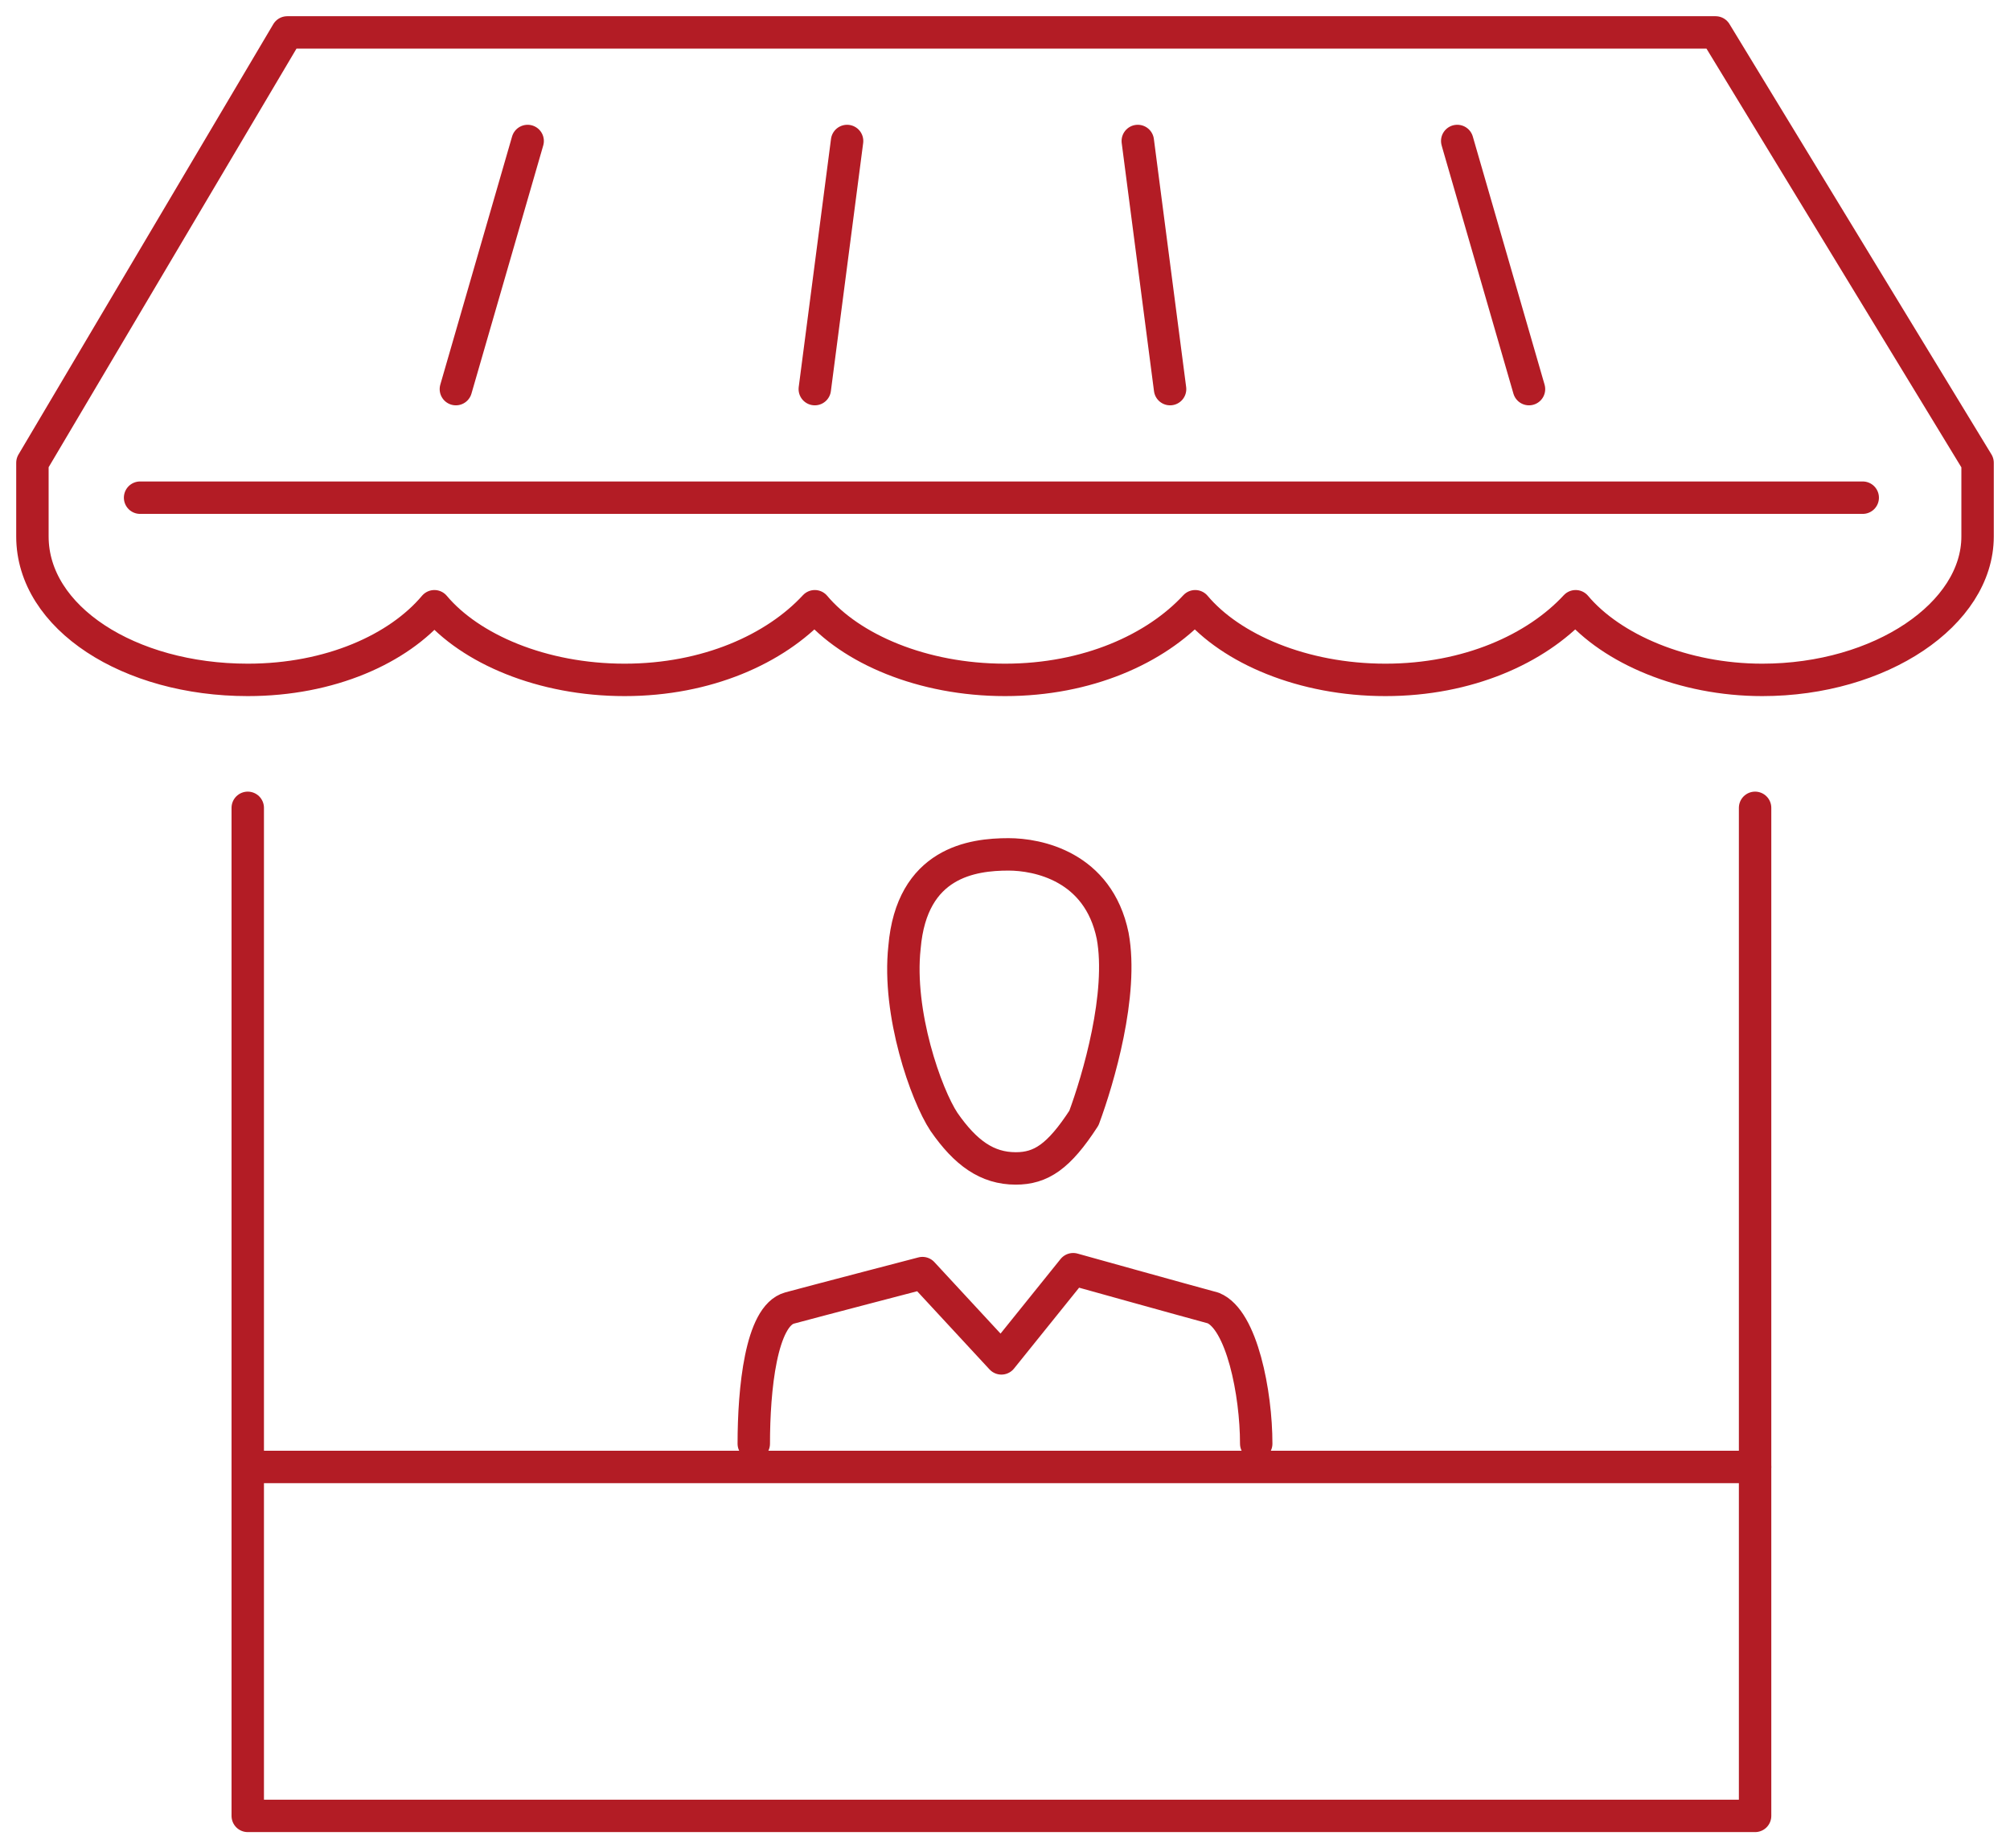
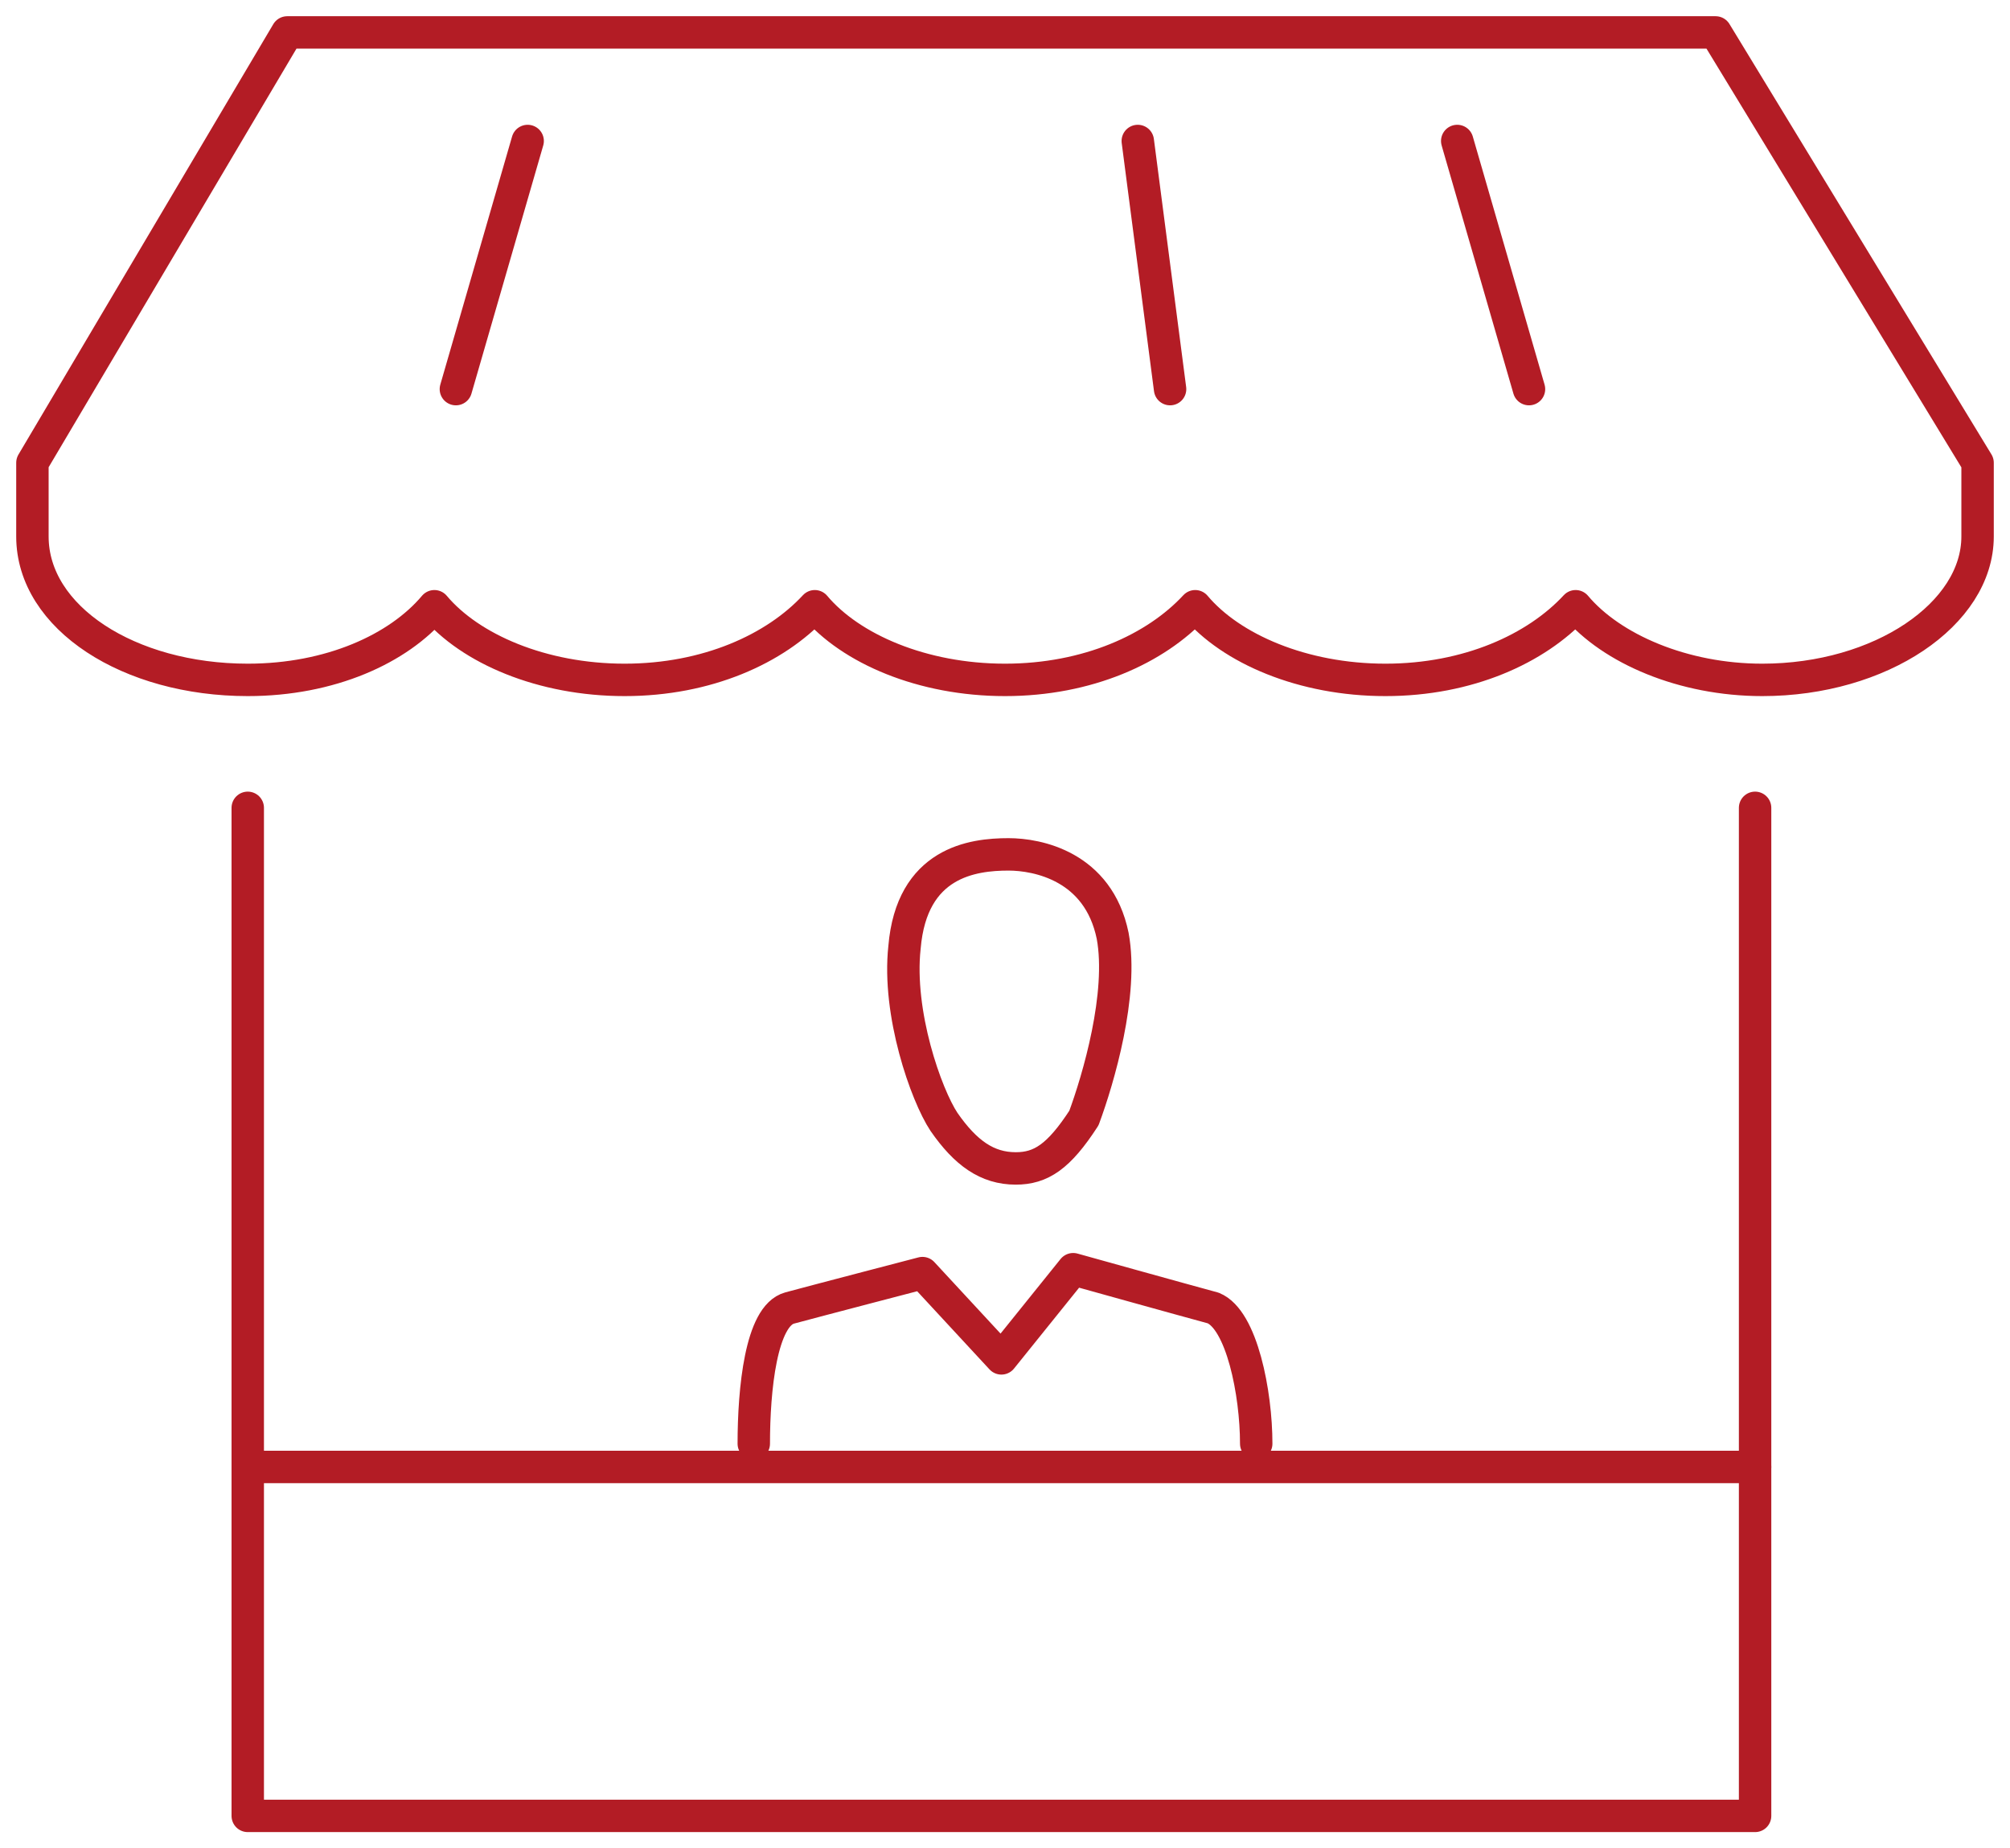
<svg xmlns="http://www.w3.org/2000/svg" width="62" height="57" viewBox="0 0 62 57" fill="none">
  <path d="M8.86 1L1 14.272V16.544C1 19.054 3.989 20.967 7.642 20.967C10.188 20.967 12.291 20.011 13.399 18.696C14.505 20.011 16.72 20.967 19.266 20.967C21.812 20.967 23.915 20.011 25.133 18.696C26.24 20.011 28.454 20.967 31 20.967C33.546 20.967 35.649 20.011 36.867 18.696C37.974 20.011 40.188 20.967 42.734 20.967C45.28 20.967 47.384 20.011 48.602 18.696C49.709 20.011 51.922 20.967 54.358 20.967C58.011 20.967 61 18.935 61 16.544V14.272L52.919 1H8.86Z" stroke="#B31C25" stroke-miterlimit="10" stroke-linecap="round" stroke-linejoin="round" />
-   <path d="M4.321 15.348H57.457" stroke="#B31C25" stroke-miterlimit="10" stroke-linecap="round" stroke-linejoin="round" />
  <path d="M54.137 24.913V56H7.642V24.913" stroke="#B31C25" stroke-miterlimit="10" stroke-linecap="round" stroke-linejoin="round" />
-   <path d="M25.133 12L26.129 4.348" stroke="#B31C25" stroke-miterlimit="10" stroke-linecap="round" stroke-linejoin="round" />
  <path d="M14.062 12L16.276 4.348" stroke="#B31C25" stroke-miterlimit="10" stroke-linecap="round" stroke-linejoin="round" />
  <path d="M36.092 12L35.096 4.348" stroke="#B31C25" stroke-miterlimit="10" stroke-linecap="round" stroke-linejoin="round" />
  <path d="M47.163 12L44.949 4.348" stroke="#B31C25" stroke-miterlimit="10" stroke-linecap="round" stroke-linejoin="round" />
  <path d="M7.642 45.239H54.137" stroke="#B31C25" stroke-miterlimit="10" stroke-linecap="round" stroke-linejoin="round" />
  <path d="M38.749 44.522C38.749 42.967 38.306 40.696 37.421 40.337C36.535 40.098 33.103 39.141 33.103 39.141L30.889 41.891L28.454 39.261C28.454 39.261 25.244 40.098 24.358 40.337C23.472 40.576 23.251 42.848 23.251 44.522" stroke="#B31C25" stroke-miterlimit="10" stroke-linecap="round" stroke-linejoin="round" />
  <path d="M34.321 28.859C33.878 26.706 31.996 26.348 31.11 26.348C30.003 26.348 28.121 26.587 27.9 29.217C27.679 31.25 28.564 33.761 29.118 34.598C29.782 35.554 30.446 36.033 31.332 36.033C32.107 36.033 32.66 35.674 33.435 34.478C33.878 33.283 34.653 30.652 34.321 28.859Z" stroke="#B31C25" stroke-miterlimit="10" stroke-linecap="round" stroke-linejoin="round" />
</svg>